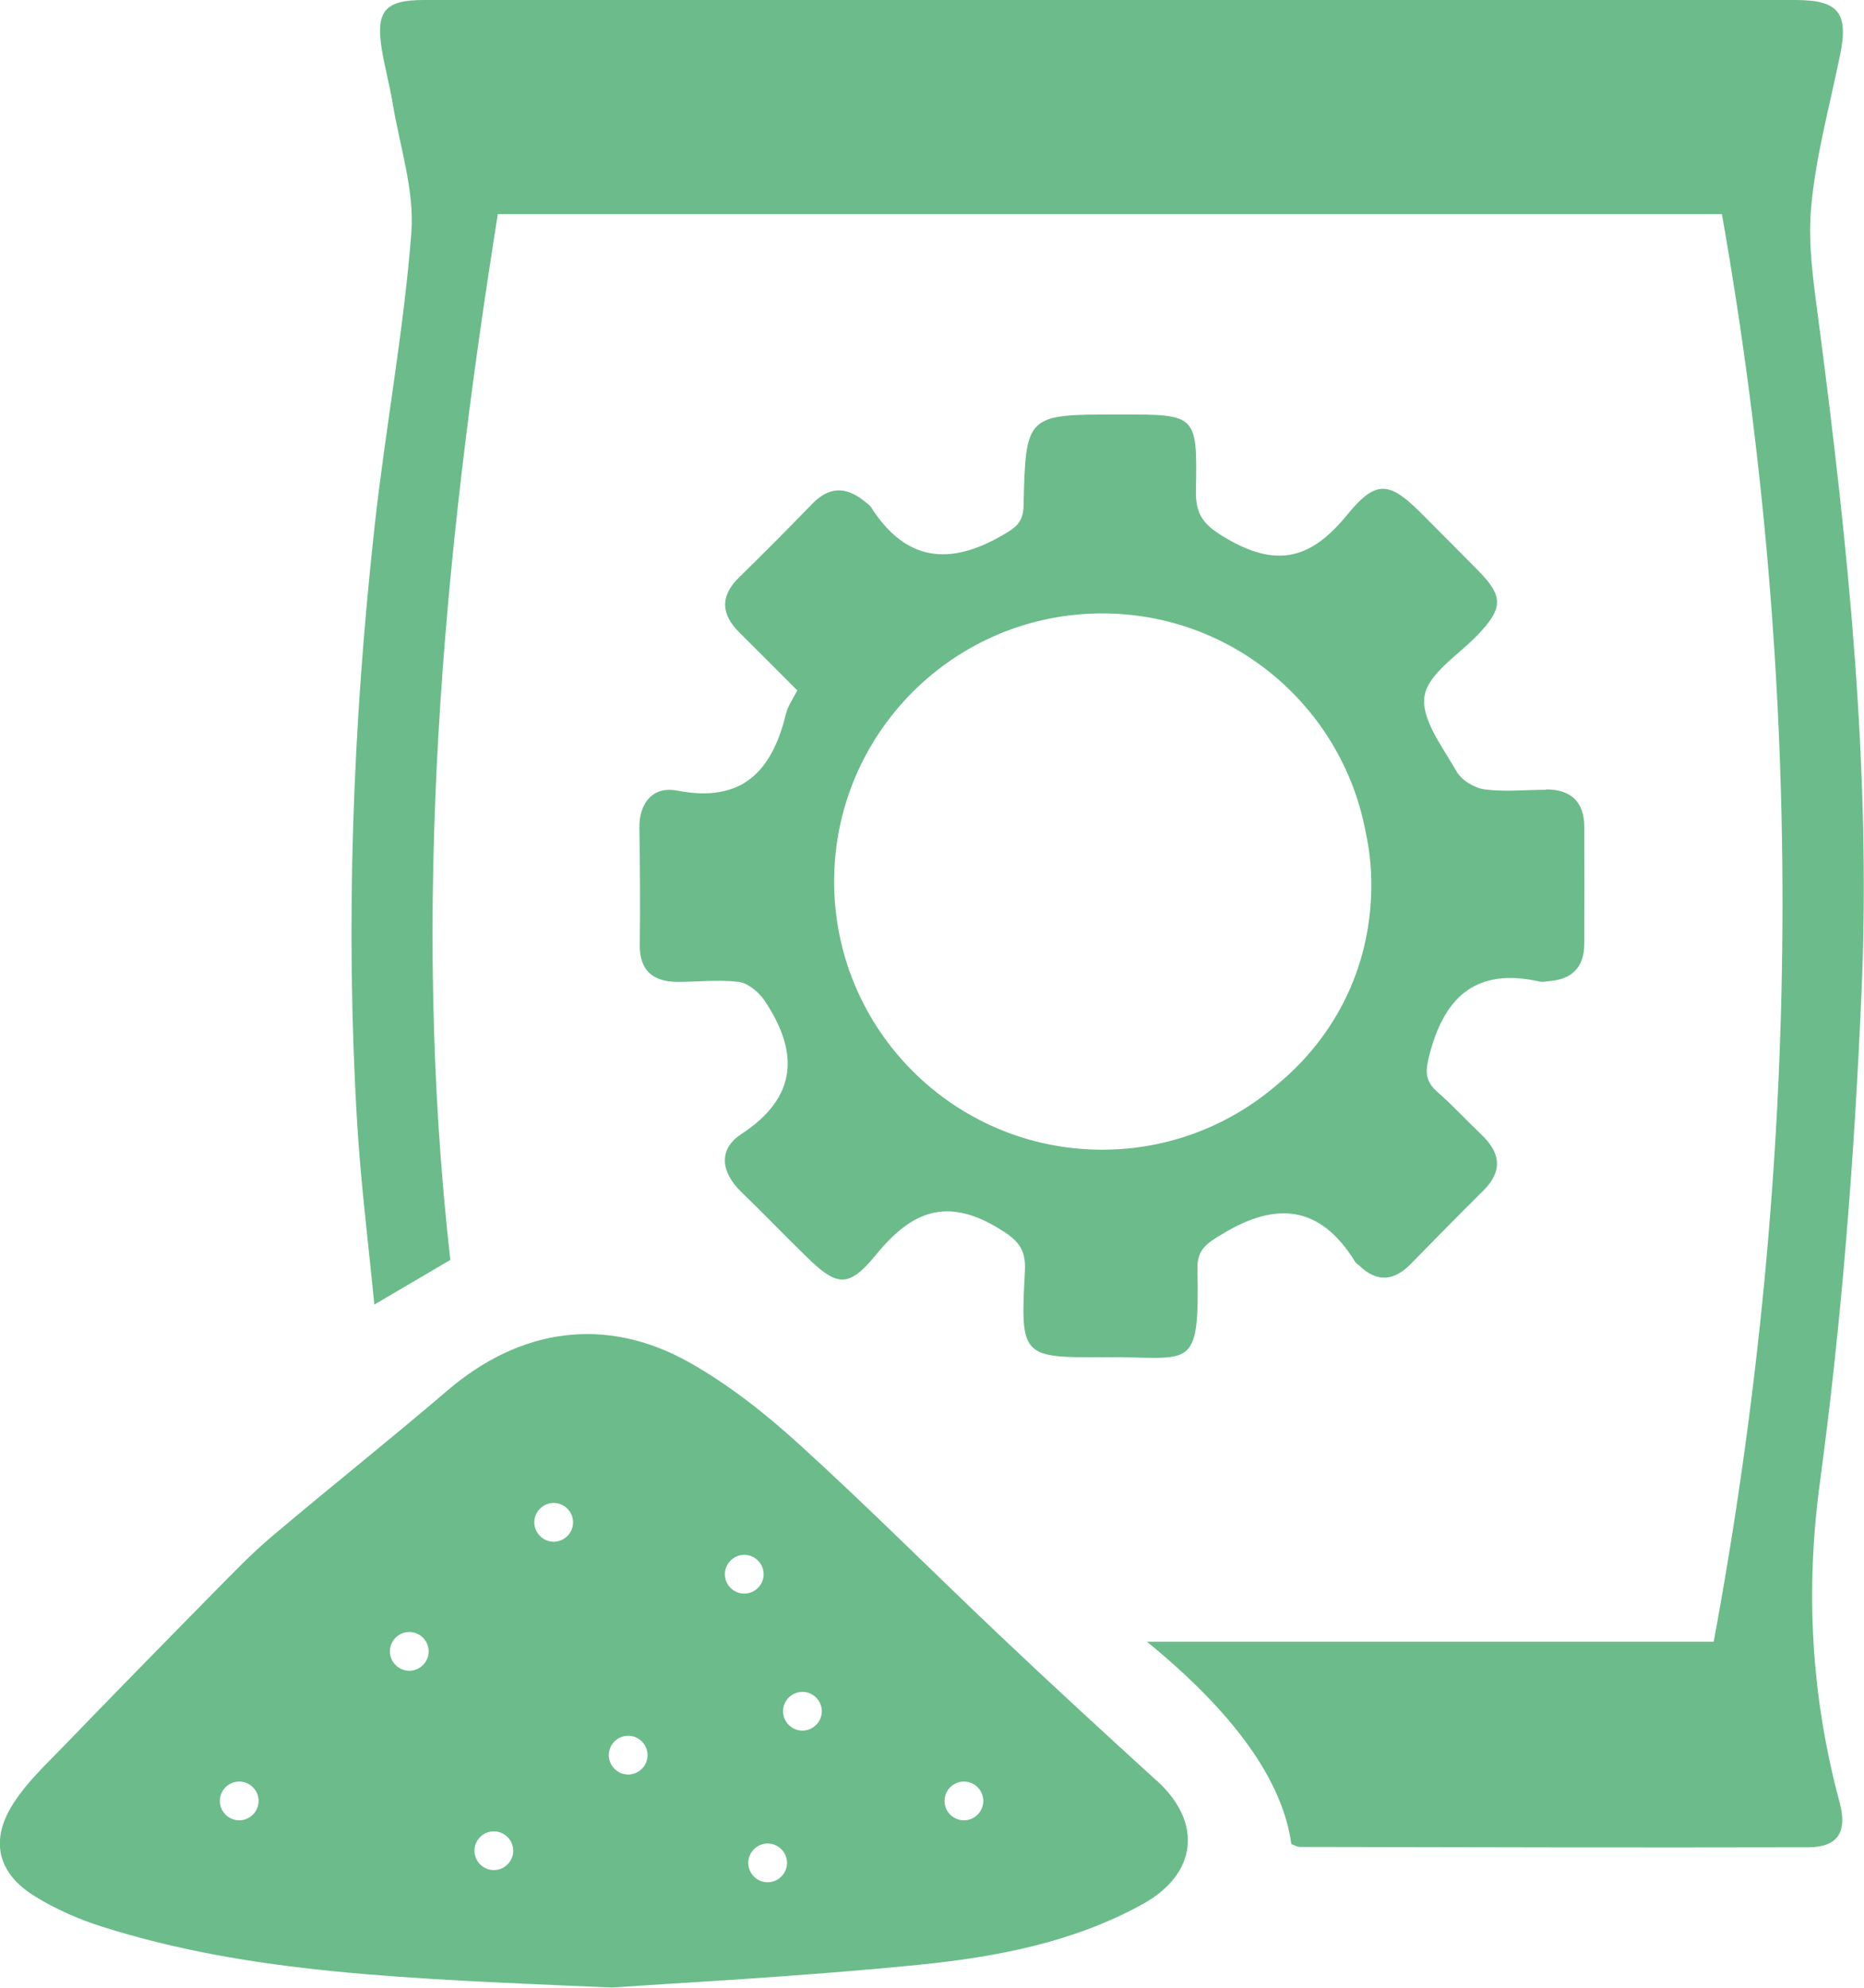
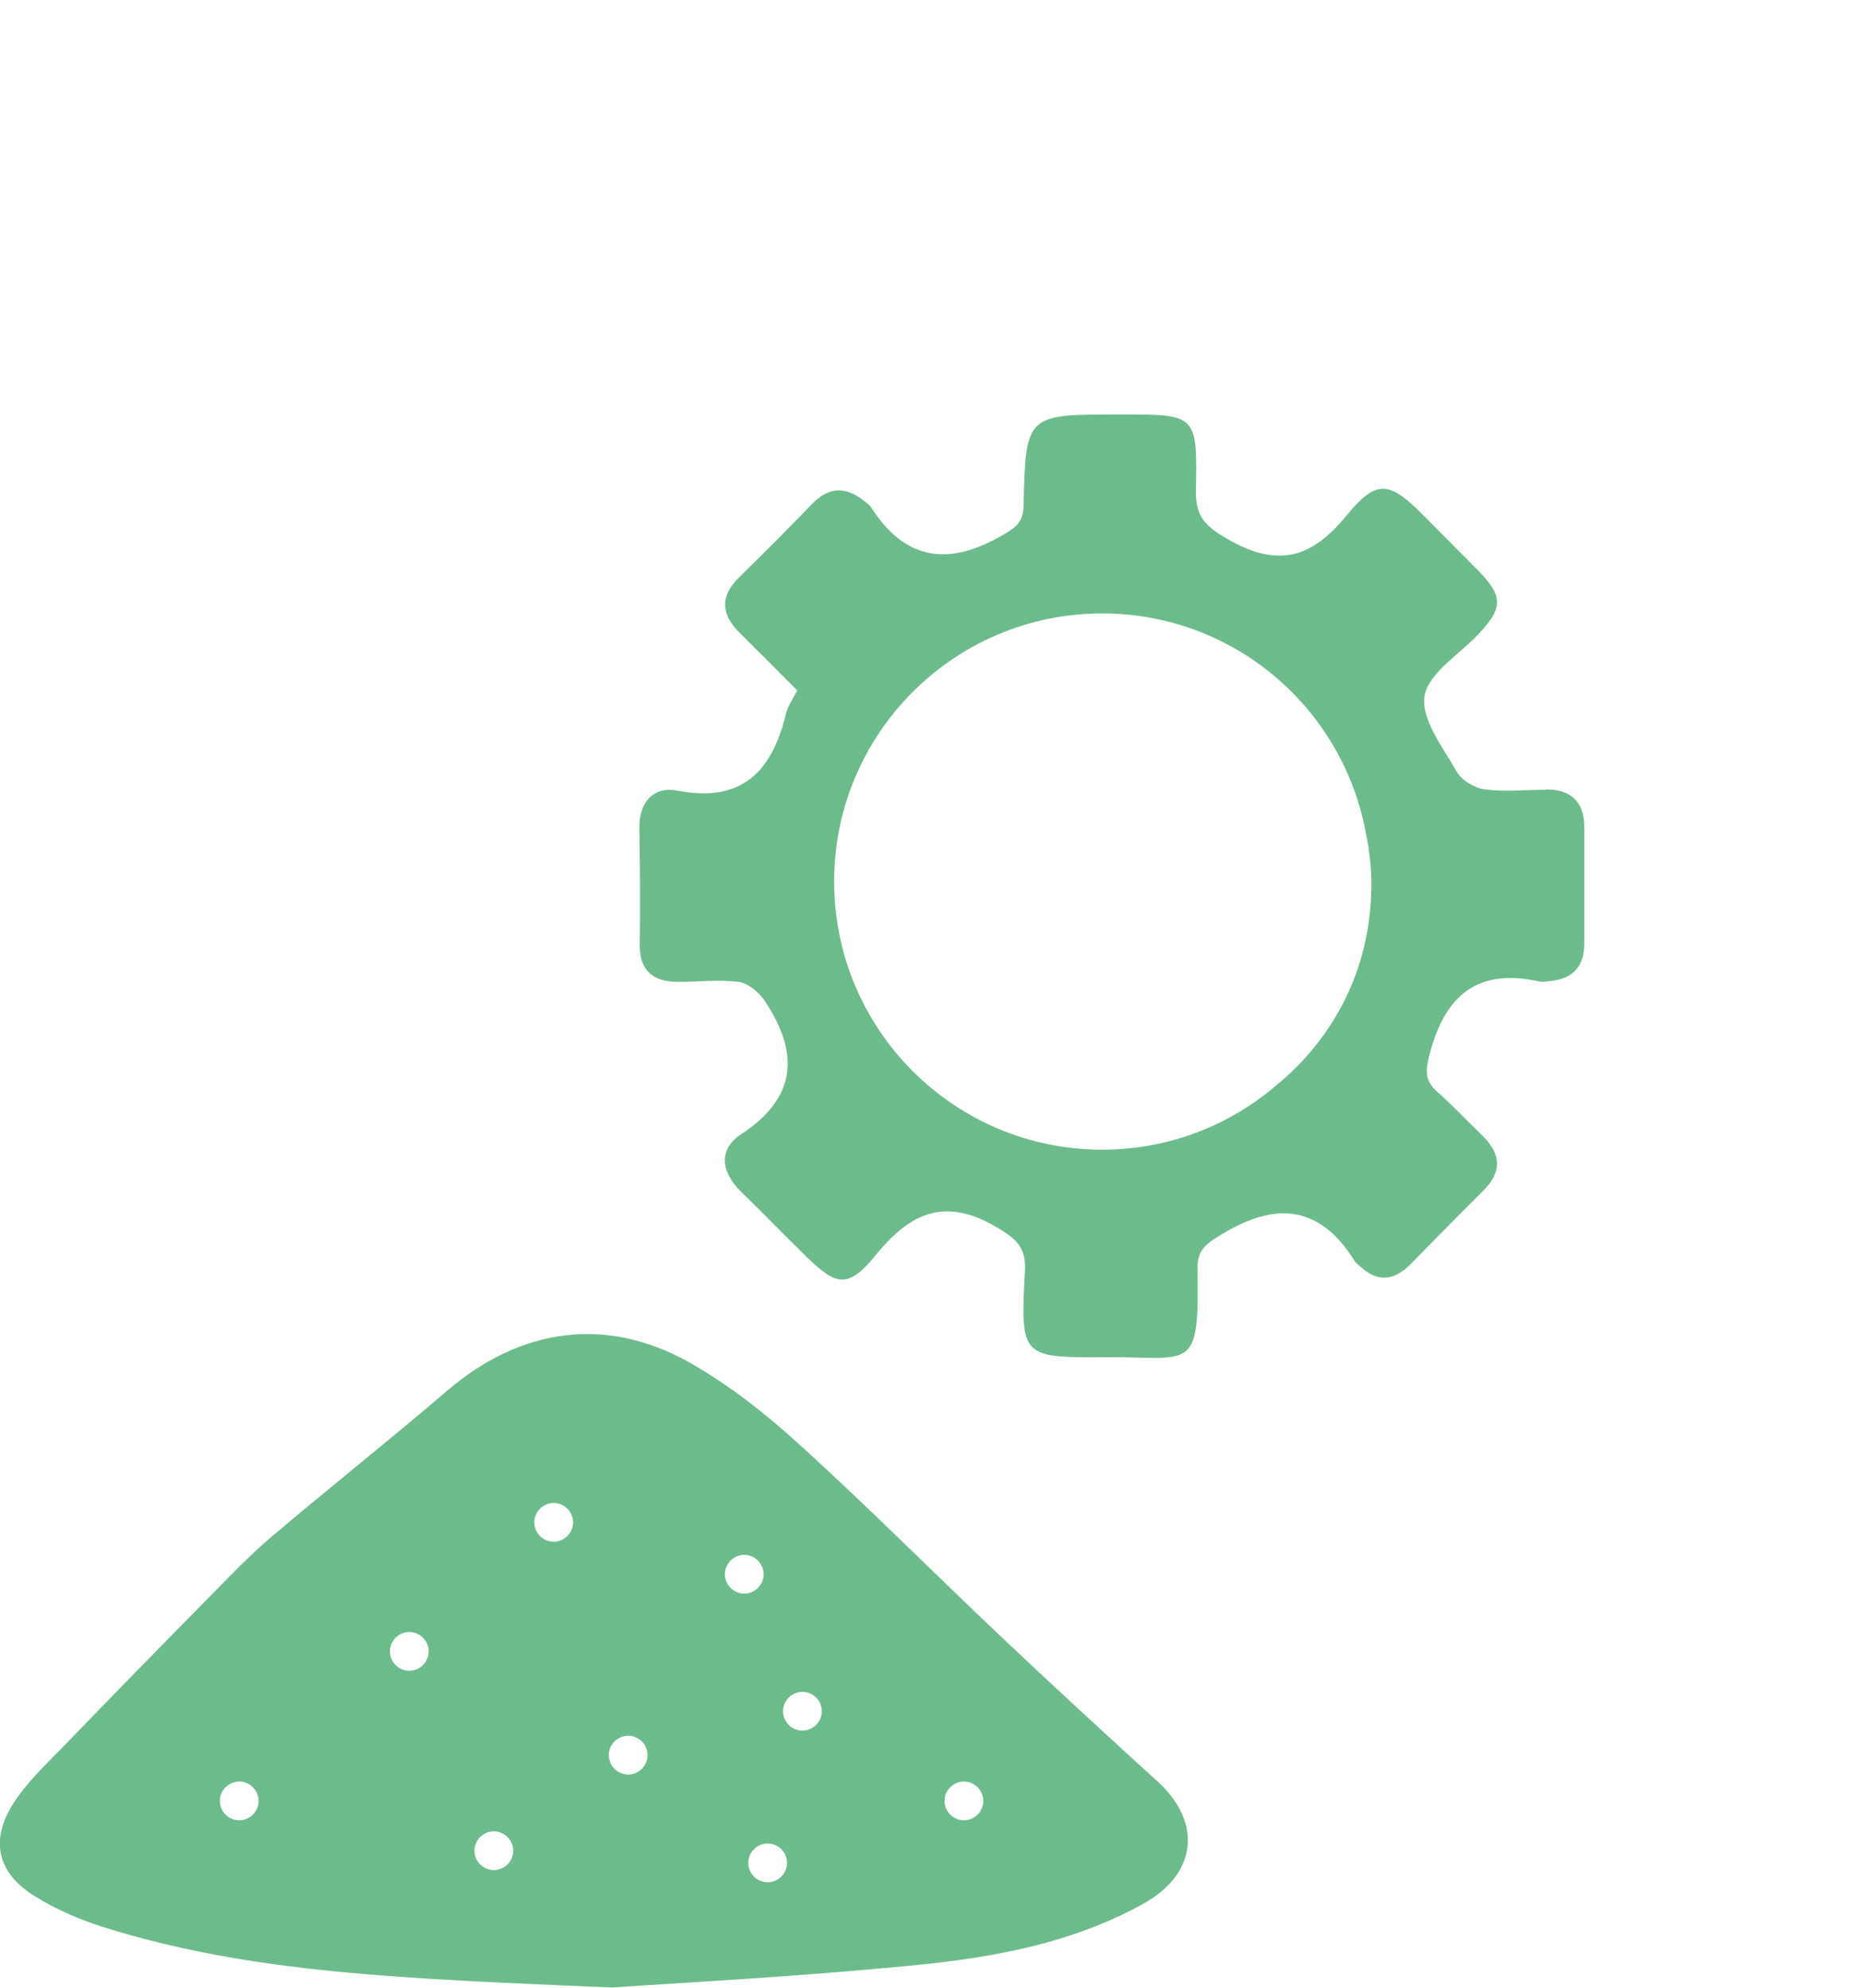
<svg xmlns="http://www.w3.org/2000/svg" id="Capa_2" data-name="Capa 2" viewBox="0 0 98.1 104.6">
  <defs>
    <style>
      .cls-1 {
        fill: #6bbc8a;
      }
    </style>
  </defs>
  <g id="Capa_1-2" data-name="Capa 1">
    <g>
-       <path class="cls-1" d="M90.63,11.27H26.2c-2.9,18.19-4.6,36.46-2.5,55.03-1.21.71-2.51,1.48-4,2.35-.32-3.28-.72-6.46-.91-9.66-.62-10.44-.22-20.86.92-31.25.57-5.18,1.54-10.32,1.94-15.5.17-2.24-.62-4.56-.99-6.84-.16-.95-.42-1.88-.57-2.83C19.77.57,20.27,0,22.31,0c11.46,0,22.92,0,34.38,0,12.6,0,25.19,0,37.79,0,2.28,0,2.82.67,2.36,2.9-.54,2.66-1.28,5.31-1.52,8-.19,2.1.17,4.26.44,6.38,1.51,11.59,2.72,23.23,2.21,34.92-.37,8.6-1.03,17.21-2.18,25.73-.79,5.81-.47,11.35,1.03,16.93.42,1.58-.12,2.35-1.68,2.35-8.91.02-17.81,0-26.72-.02-.16,0-.31-.1-.46-.15q-.68-5-7.6-10.65h29.83c4.65-25.11,4.85-50.06.43-75.13Z" />
      <path class="cls-1" d="M60.89,93.72c-2.75-2.51-5.5-5.03-8.2-7.59-3.54-3.35-6.98-6.81-10.59-10.09-1.79-1.63-3.73-3.17-5.83-4.35-4.4-2.47-8.9-1.79-12.72,1.48-3.05,2.61-6.19,5.1-9.25,7.69-1.08.91-2.06,1.94-3.05,2.94-2.66,2.7-5.31,5.41-7.95,8.14-.9.93-1.87,1.84-2.57,2.92-1.28,1.96-.88,3.71,1.11,4.93,1.09.68,2.31,1.21,3.54,1.6,7.82,2.47,15.92,2.73,26.83,3.2,3.54-.25,9.88-.57,16.18-1.2,4.05-.41,8.08-1.17,11.73-3.18,2.9-1.59,3.18-4.3.77-6.5ZM12.59,95.79c-.56,0-1.02-.46-1.02-1.02s.46-1.02,1.02-1.02,1.02.46,1.02,1.02-.46,1.02-1.02,1.02ZM21.54,87.92c-.56,0-1.02-.46-1.02-1.02s.46-1.02,1.02-1.02,1.02.46,1.02,1.02-.46,1.02-1.02,1.02ZM25.99,98.41c-.56,0-1.02-.46-1.02-1.02s.46-1.02,1.02-1.02,1.02.46,1.02,1.02-.46,1.02-1.02,1.02ZM29.14,81.13c-.56,0-1.02-.46-1.02-1.02s.46-1.02,1.02-1.02,1.02.46,1.02,1.02-.46,1.02-1.02,1.02ZM33.06,93.38c-.56,0-1.02-.46-1.02-1.02s.46-1.02,1.02-1.02,1.02.46,1.02,1.02-.46,1.02-1.02,1.02ZM38.15,82.84c0-.56.46-1.02,1.02-1.02s1.02.46,1.02,1.02-.46,1.02-1.02,1.02-1.02-.46-1.02-1.02ZM40.4,99.05c-.56,0-1.02-.46-1.02-1.02s.46-1.02,1.02-1.02,1.02.46,1.02,1.02-.46,1.02-1.02,1.02ZM42.23,91.07c-.56,0-1.02-.46-1.02-1.02s.46-1.02,1.02-1.02,1.02.46,1.02,1.02-.46,1.02-1.02,1.02ZM50.73,95.79c-.56,0-1.02-.46-1.02-1.02s.46-1.02,1.02-1.02,1.02.46,1.02,1.02-.46,1.02-1.02,1.02Z" />
      <path class="cls-1" d="M81.37,41.56c-1.08,0-2.17.12-3.23-.02-.54-.07-1.22-.48-1.48-.94-.72-1.27-1.88-2.75-1.69-3.96.18-1.19,1.79-2.17,2.79-3.22,1.36-1.42,1.37-2.04.02-3.41-.95-.97-1.92-1.93-2.88-2.9-1.75-1.77-2.45-1.92-4-.02-1.85,2.27-3.62,2.82-6.29,1.28-1.21-.7-1.7-1.21-1.67-2.57.08-3.99.02-3.99-3.9-3.99-.06,0-.11,0-.17,0-4.86,0-4.89,0-5,4.79-.02.9-.41,1.16-1.12,1.57-2.81,1.63-5.1,1.35-6.91-1.48-.09-.14-.25-.23-.38-.34-.95-.76-1.84-.74-2.71.16-1.26,1.3-2.54,2.59-3.84,3.86-1.03,1-.97,1.96.02,2.93,1,.99,1.99,1.99,3.03,3.03-.22.44-.5.82-.6,1.25-.74,3.03-2.32,4.69-5.74,4.02-1.2-.23-1.99.59-1.97,1.97.03,2.04.05,4.08.02,6.13-.02,1.38.7,1.96,1.98,1.97,1.08,0,2.17-.13,3.23,0,.5.07,1.07.55,1.37,1,1.8,2.71,1.74,5.06-1.25,7.02-1.22.8-1.05,2.01.02,3.04,1.14,1.1,2.24,2.25,3.38,3.36,1.64,1.61,2.24,1.73,3.72-.08,1.84-2.25,3.67-3.02,6.37-1.41,1.02.61,1.52,1.06,1.45,2.29-.24,4.54-.2,4.56,4.31,4.53,4.46-.03,4.88.85,4.77-4.65-.02-1.04.51-1.35,1.32-1.84,2.87-1.74,5.17-1.47,6.98,1.47.06.09.17.15.25.23.93.87,1.8.77,2.67-.11,1.27-1.3,2.54-2.59,3.83-3.87,1.02-1.02.91-1.97-.09-2.93-.78-.74-1.51-1.54-2.32-2.25-.7-.61-.65-1.13-.41-2.04.82-3.09,2.54-4.5,5.77-3.78.16.04.34,0,.51-.02,1.22-.1,1.85-.74,1.85-1.98,0-2.04.01-4.08,0-6.13,0-1.33-.71-1.98-2.01-1.98ZM72.16,47.16c-.19,4.36-2.28,7.72-4.95,9.92-2.47,2.13-5.69,3.42-9.2,3.42-7.79,0-14.11-6.32-14.11-14.11s6.32-14.11,14.11-14.11c6.9,0,12.63,4.95,13.86,11.49.24,1.09.34,2.23.29,3.39Z" />
    </g>
  </g>
</svg>